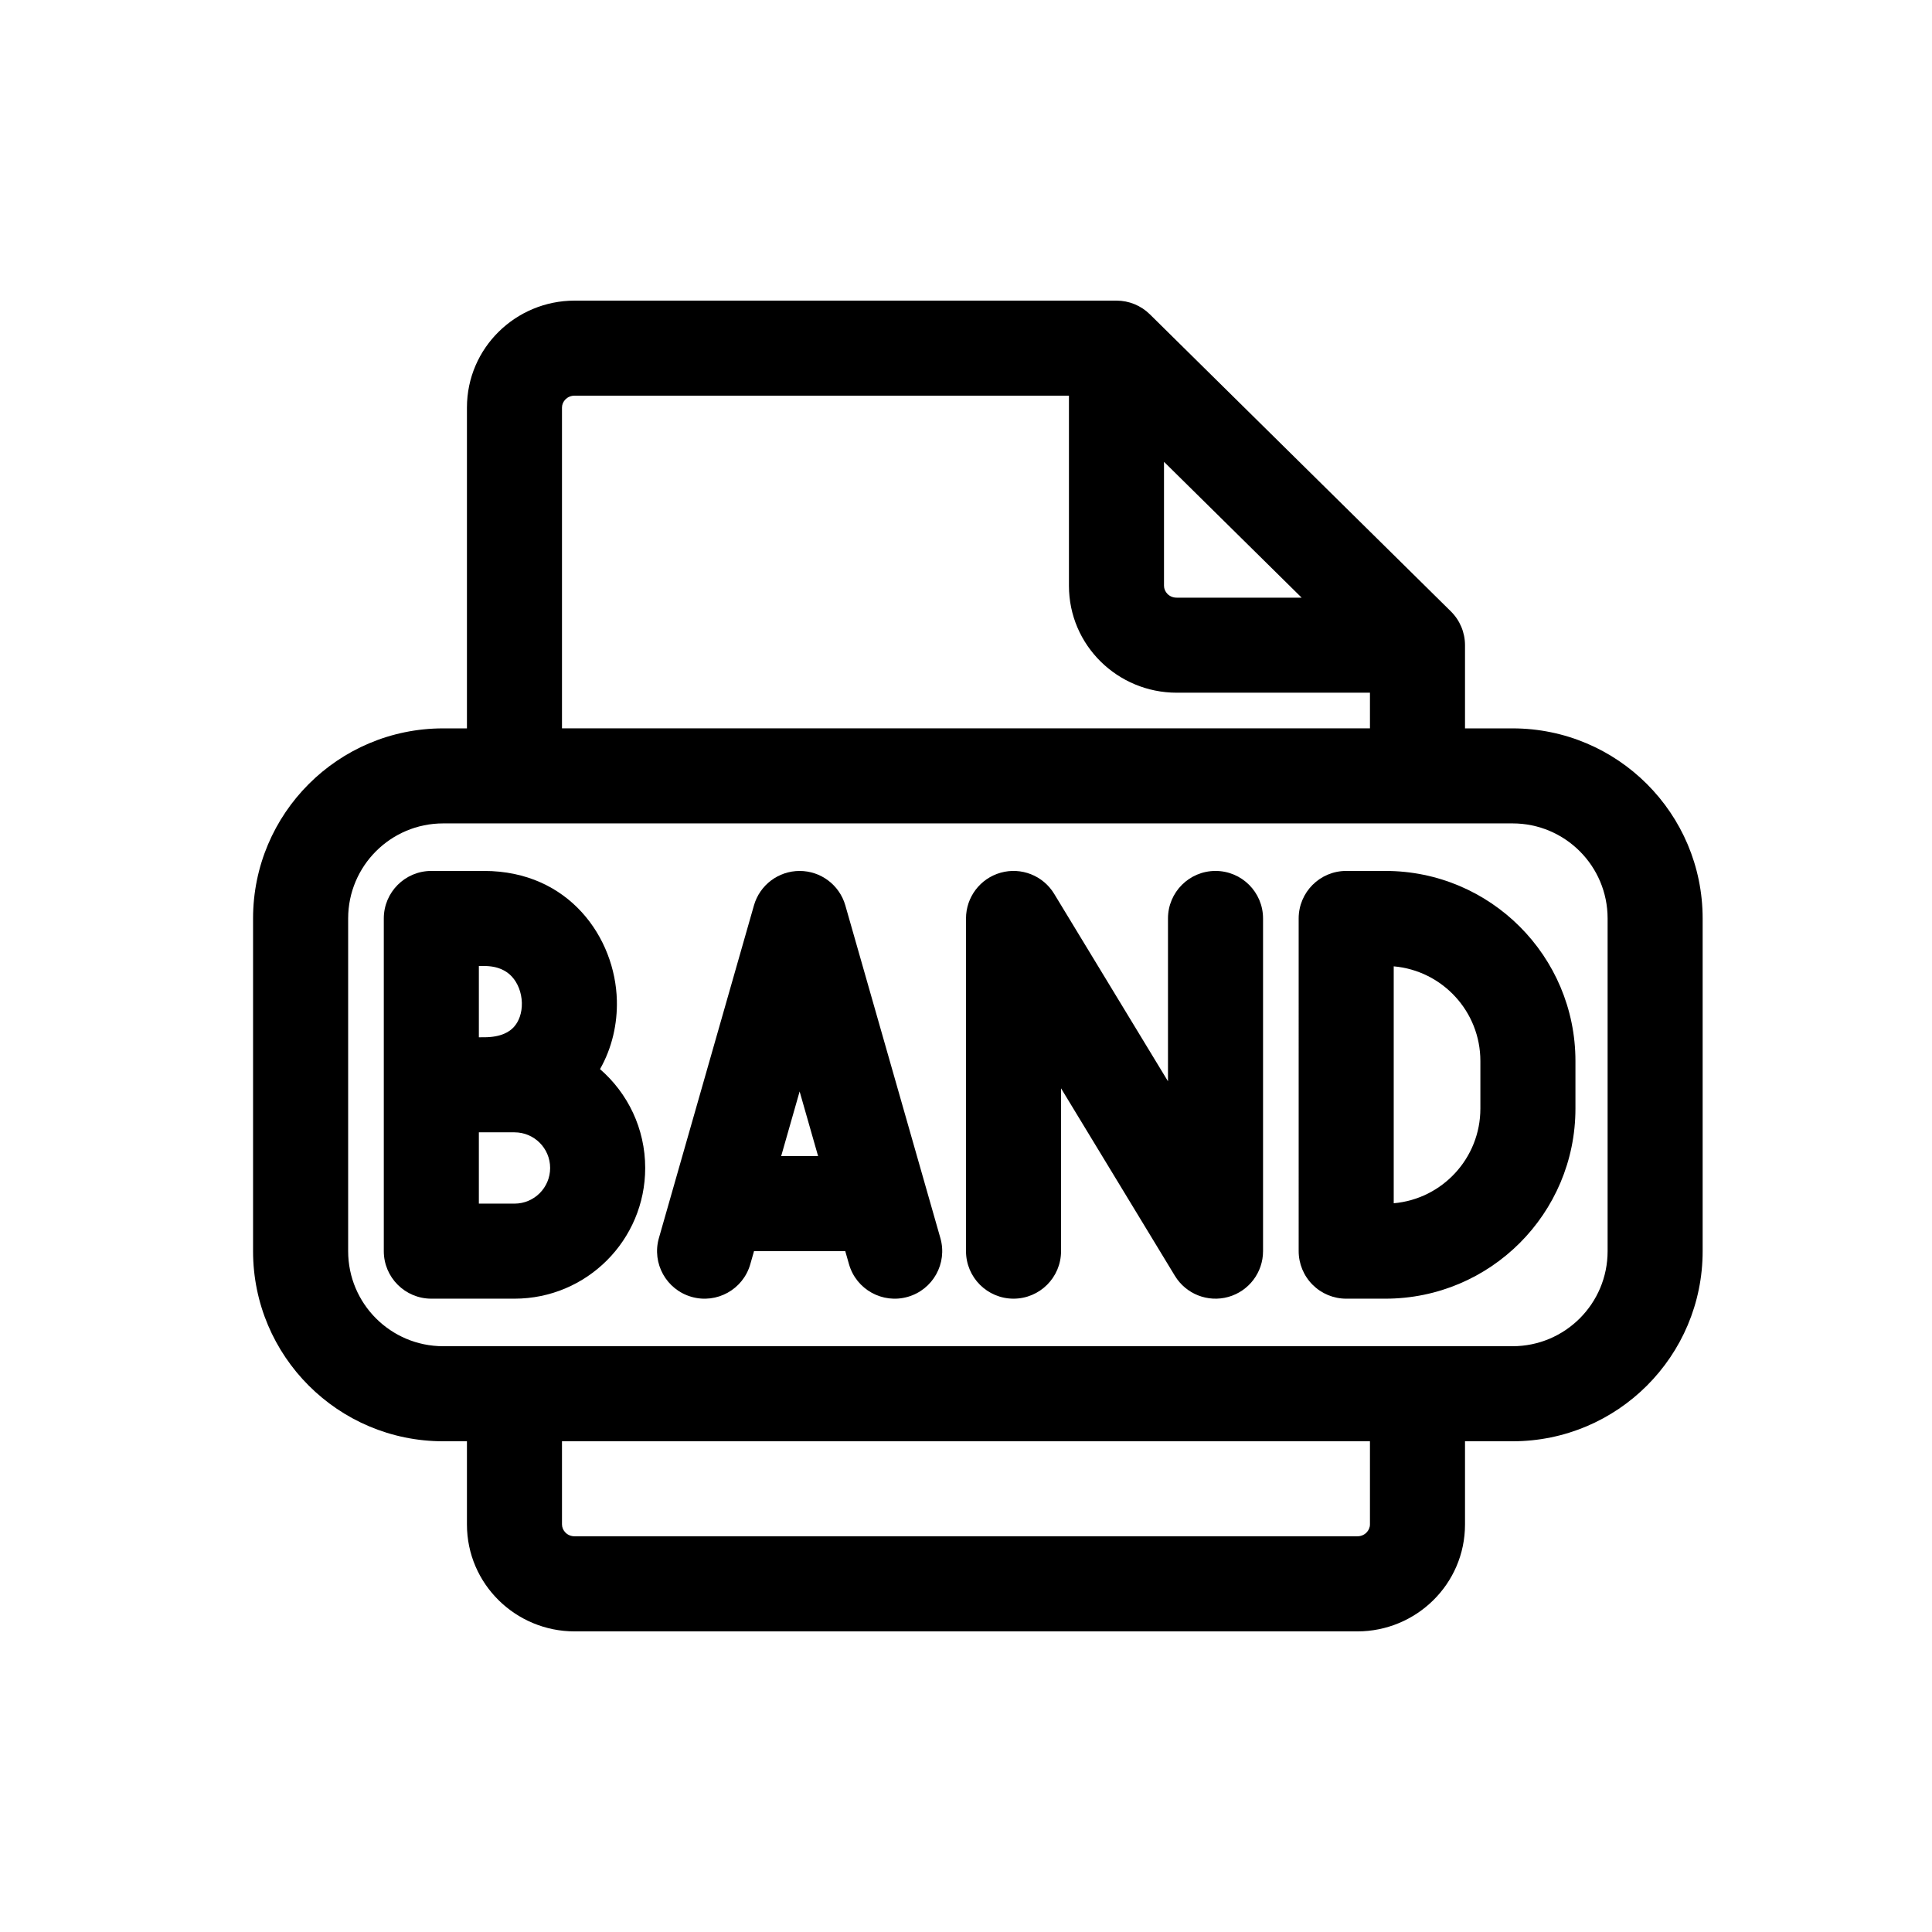
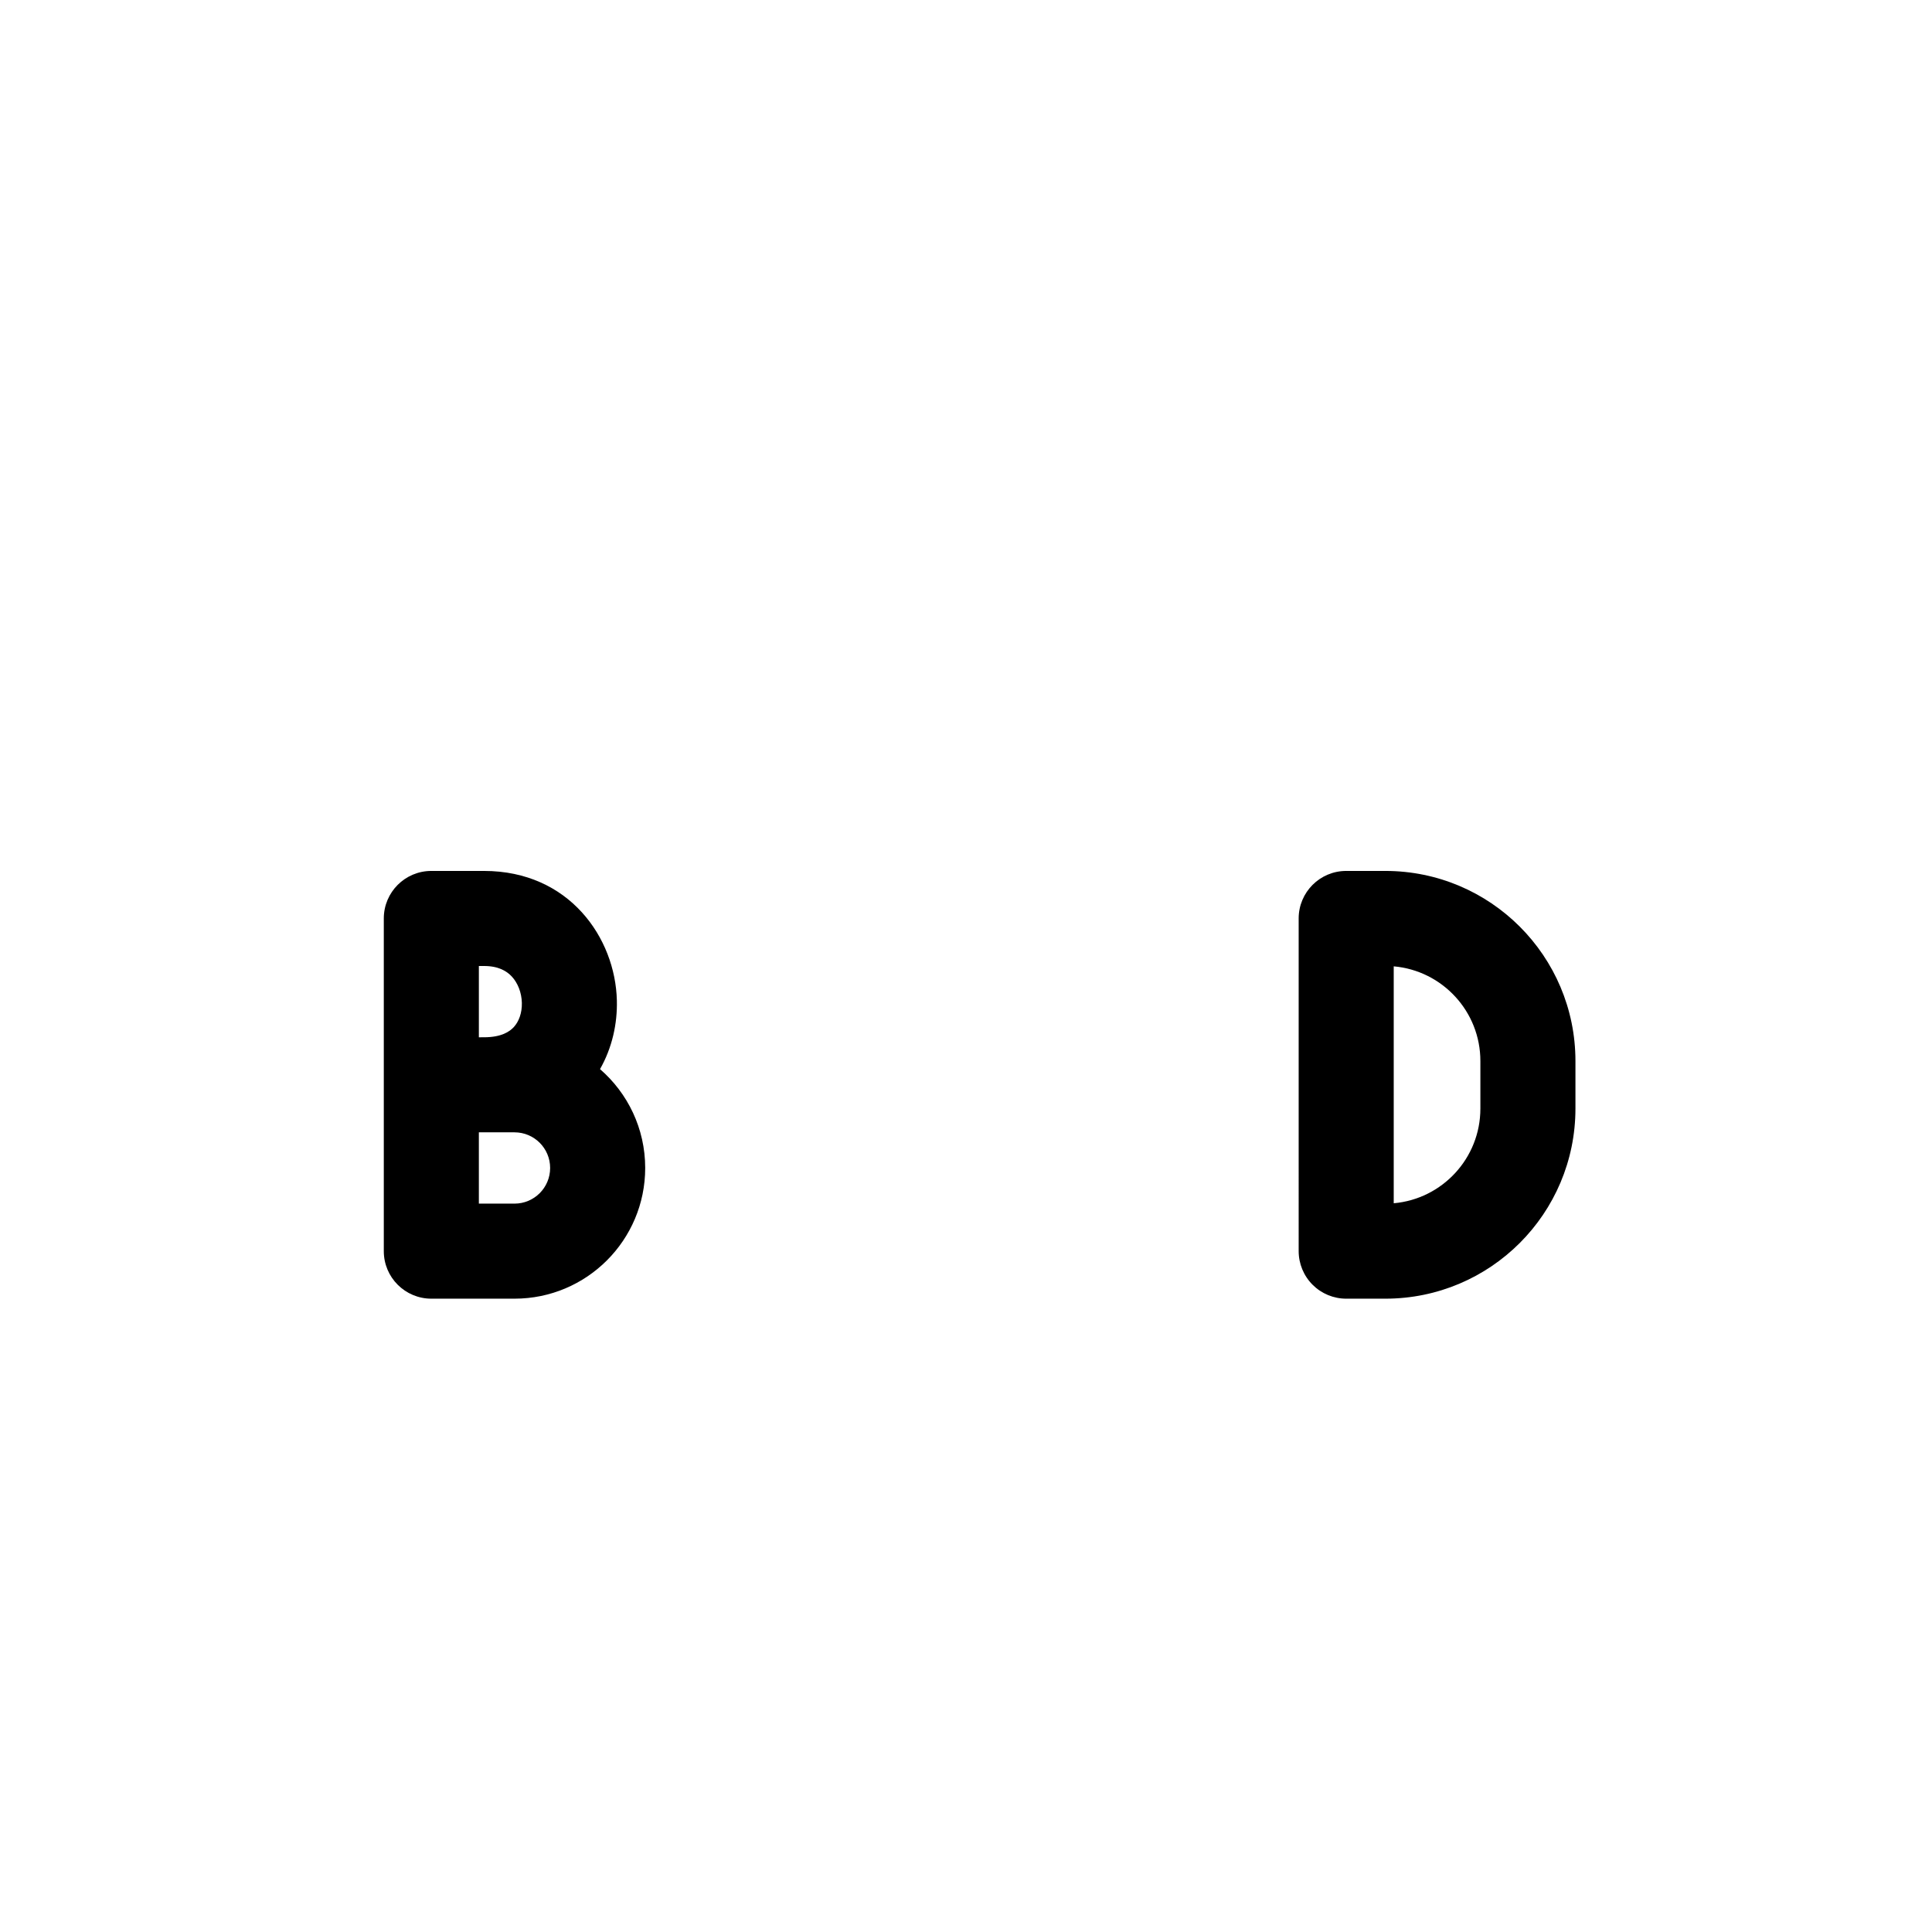
<svg xmlns="http://www.w3.org/2000/svg" fill="#000000" width="800px" height="800px" version="1.1" viewBox="144 144 512 512">
  <g fill-rule="evenodd">
-     <path d="m448.73 227.3c-2.359-2.328-5.535-3.633-8.848-3.633h-143.59c-15.609 0-28.547 12.531-28.547 28.34v85.02h-6.301c-27.824 0-50.379 22.555-50.379 50.379v88.168c0 27.824 22.555 50.379 50.379 50.379h6.301v22.043c0 15.809 12.938 28.34 28.547 28.34h207.4c15.609 0 28.551-12.531 28.551-28.34v-22.043h12.594c27.824 0 50.383-22.555 50.383-50.379v-88.168c0-27.824-22.559-50.379-50.383-50.379h-12.594v-22.043c0-3.367-1.352-6.598-3.75-8.965zm96.113 134.91c13.914 0 25.191 11.281 25.191 25.191v88.168c0 13.914-11.277 25.191-25.191 25.191h-283.39c-13.91 0-25.188-11.277-25.188-25.191v-88.168c0-13.91 11.277-25.191 25.188-25.191zm-251.91-25.188h214.12v-9.449h-51.223c-15.609 0-28.547-12.531-28.547-28.336v-50.383h-130.99c-2.012 0-3.359 1.566-3.359 3.148zm159.54-70.637v32.852c0 1.582 1.344 3.148 3.356 3.148h33.121zm-159.54 259.56h214.12v22.043c0 1.582-1.348 3.148-3.359 3.148h-207.4c-2.012 0-3.359-1.566-3.359-3.148z" />
    <path d="m488.16 387.4c0-6.957 5.641-12.594 12.598-12.594h10.371c27.824 0 50.379 22.555 50.379 50.379v12.594c0 27.828-22.555 50.383-50.379 50.383h-10.371c-3.34 0-6.547-1.328-8.906-3.688-2.363-2.363-3.691-5.566-3.691-8.906zm25.191 12.691v62.785c12.871-1.129 22.965-11.934 22.965-25.098v-12.594c0-13.16-10.094-23.965-22.965-25.094z" />
-     <path d="m355.91 374.81c5.625 0 10.566 3.727 12.113 9.137l25.188 88.164c1.914 6.688-1.961 13.66-8.648 15.57-6.688 1.91-13.66-1.961-15.57-8.648l-0.988-3.461h-24.184l-0.988 3.461c-1.91 6.688-8.883 10.559-15.57 8.648-6.688-1.91-10.562-8.883-8.652-15.57l25.191-88.164c1.543-5.41 6.488-9.137 12.109-9.137zm-4.891 75.57h9.785l-4.894-17.129z" />
    <path d="m245.71 387.4c0-6.957 5.641-12.594 12.594-12.594h13.965c22.594 0 34.801 17.766 35.207 34.324 0.152 6.125-1.234 12.52-4.465 18.199 7.332 6.352 11.973 15.73 11.973 26.195 0 19.129-15.508 34.637-34.637 34.637h-22.043c-6.953 0-12.594-5.637-12.594-12.594zm26.559 31.488c4.641 0 6.828-1.523 7.926-2.738 1.285-1.422 2.168-3.66 2.102-6.394-0.07-2.746-1.09-5.254-2.637-6.938-1.367-1.484-3.566-2.82-7.391-2.82h-1.367v18.891zm-1.367 25.191h9.445c5.219 0 9.445 4.231 9.445 9.445 0 5.219-4.227 9.449-9.445 9.449h-9.445z" />
-     <path d="m409.2 375.27c5.441-1.523 11.23 0.766 14.16 5.594l30.168 49.688v-43.152c0-6.957 5.641-12.594 12.598-12.594 6.953 0 12.594 5.637 12.594 12.594v88.168c0 5.648-3.762 10.605-9.199 12.129-5.441 1.523-11.23-0.762-14.164-5.594l-30.168-49.688v43.152c0 6.957-5.637 12.594-12.594 12.594s-12.594-5.637-12.594-12.594v-88.168c0-5.648 3.758-10.605 9.199-12.129z" />
  </g>
</svg>